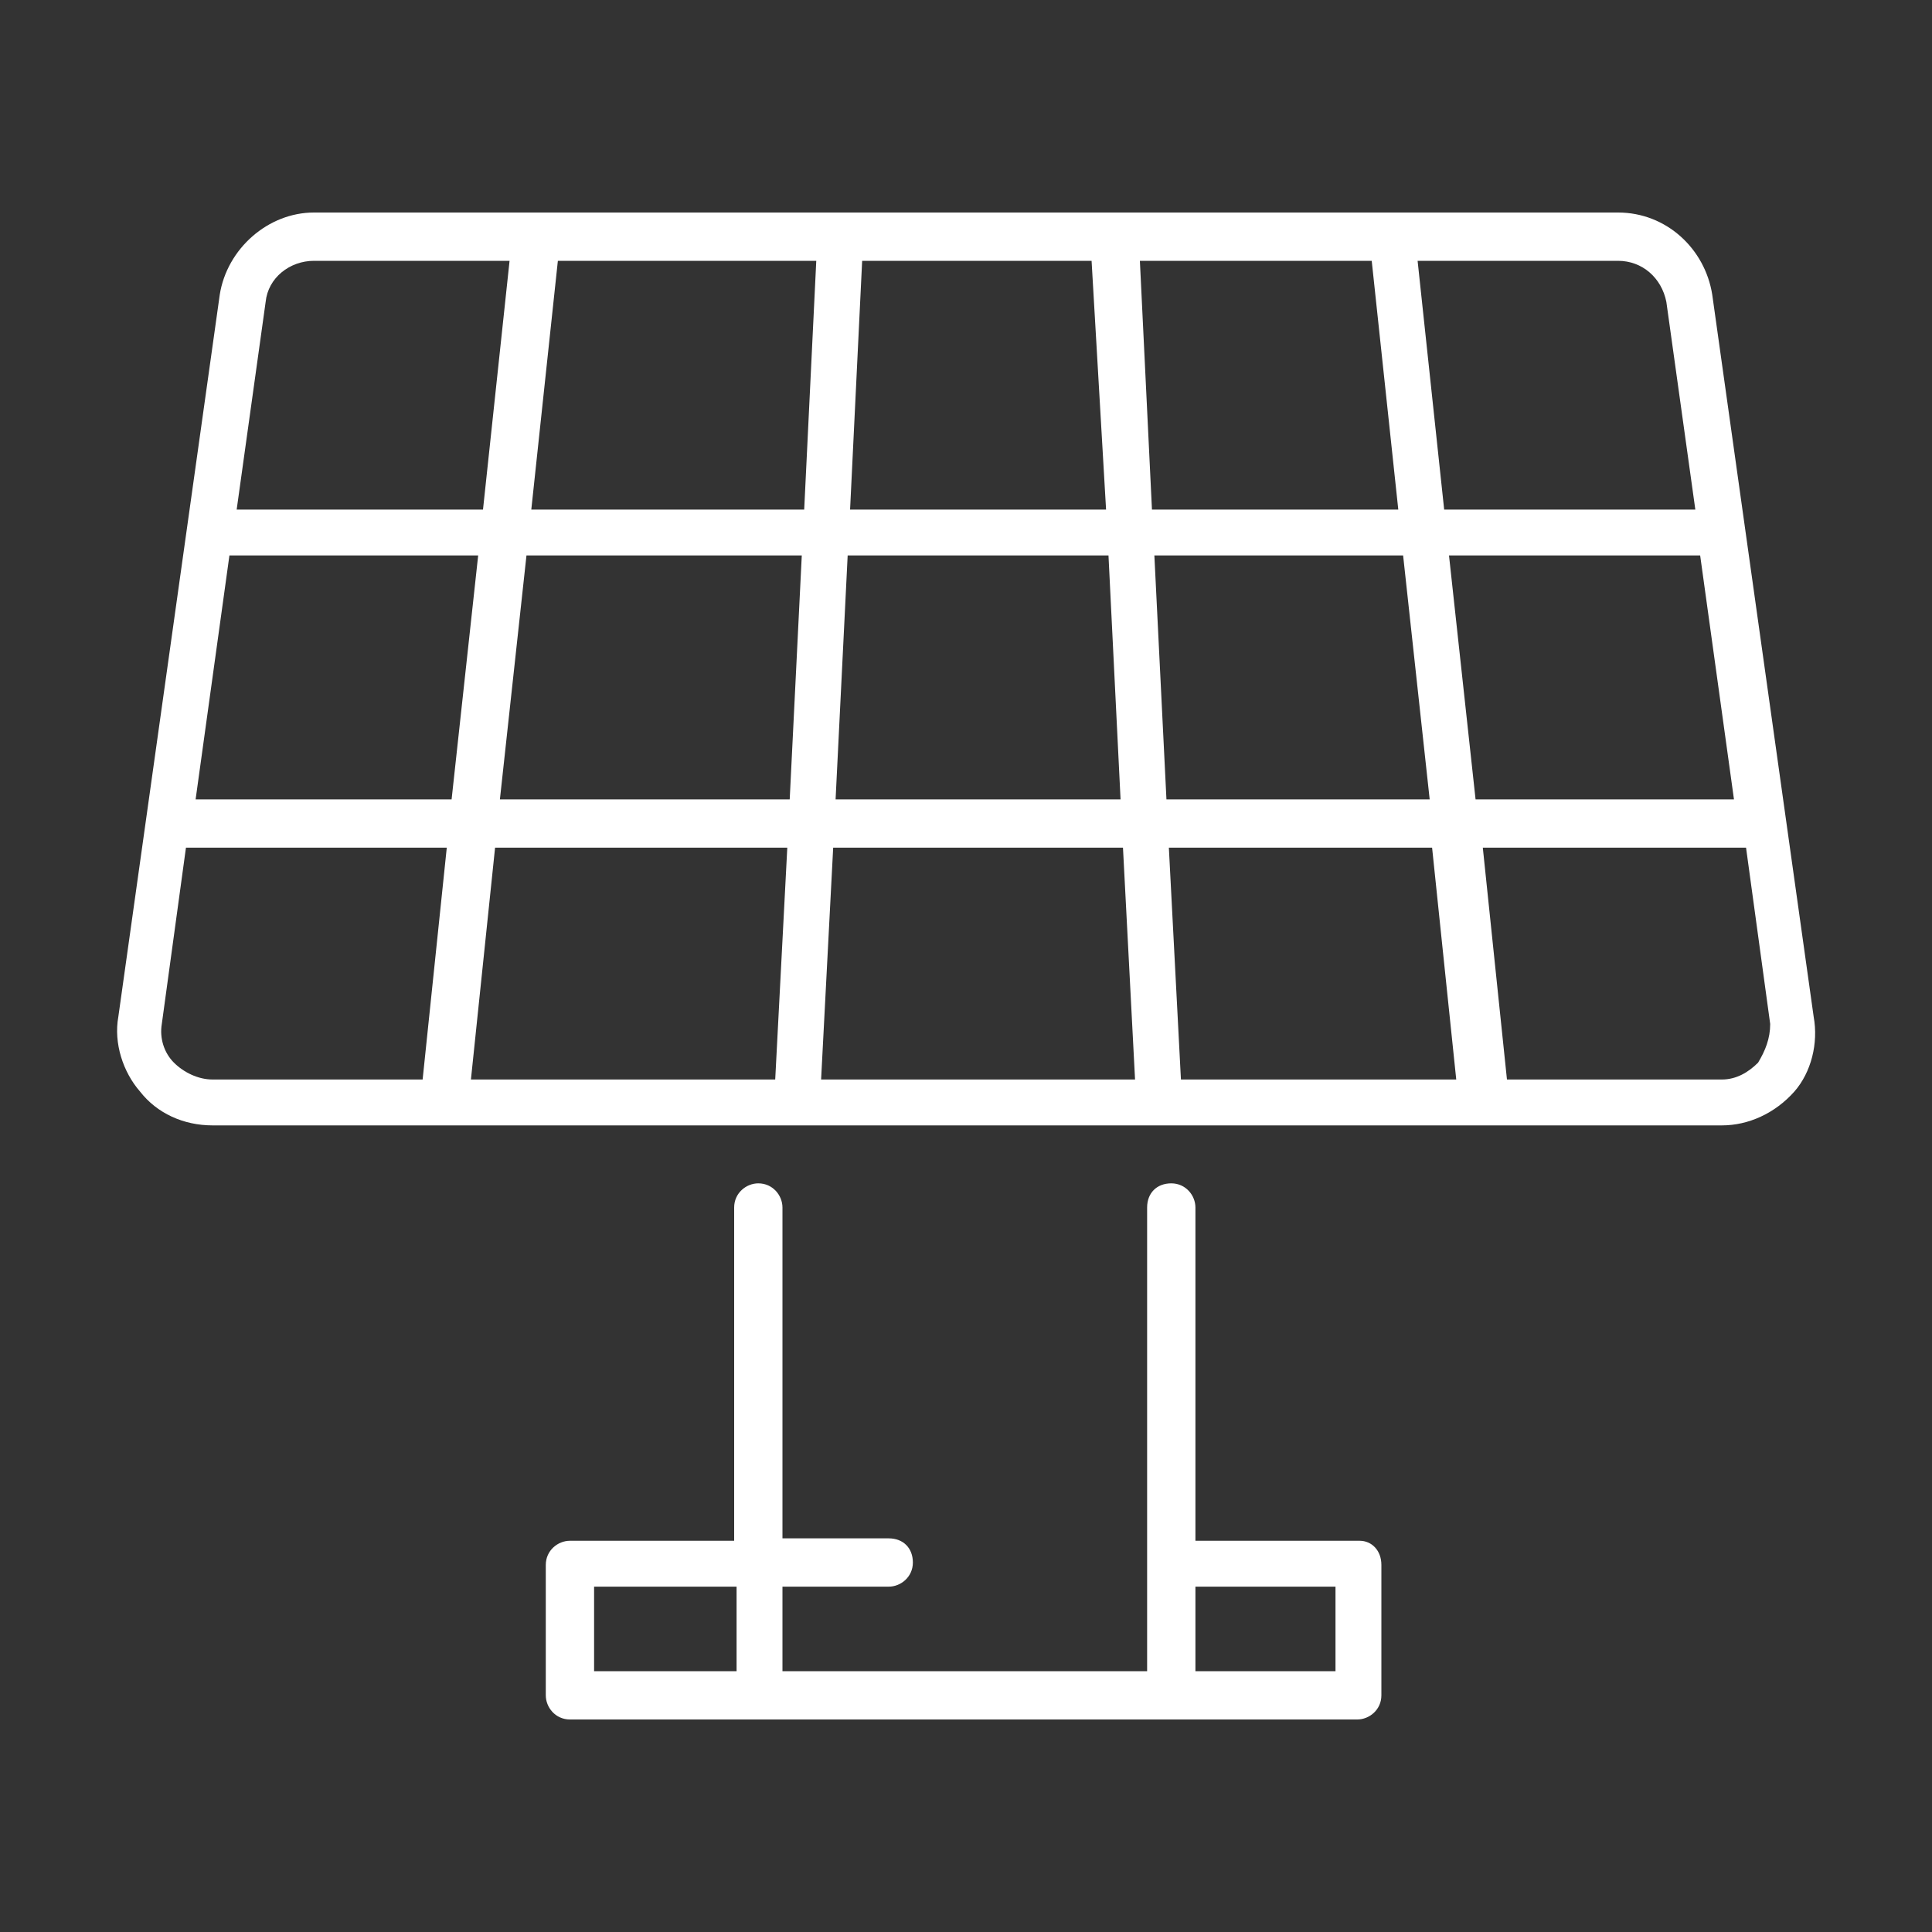
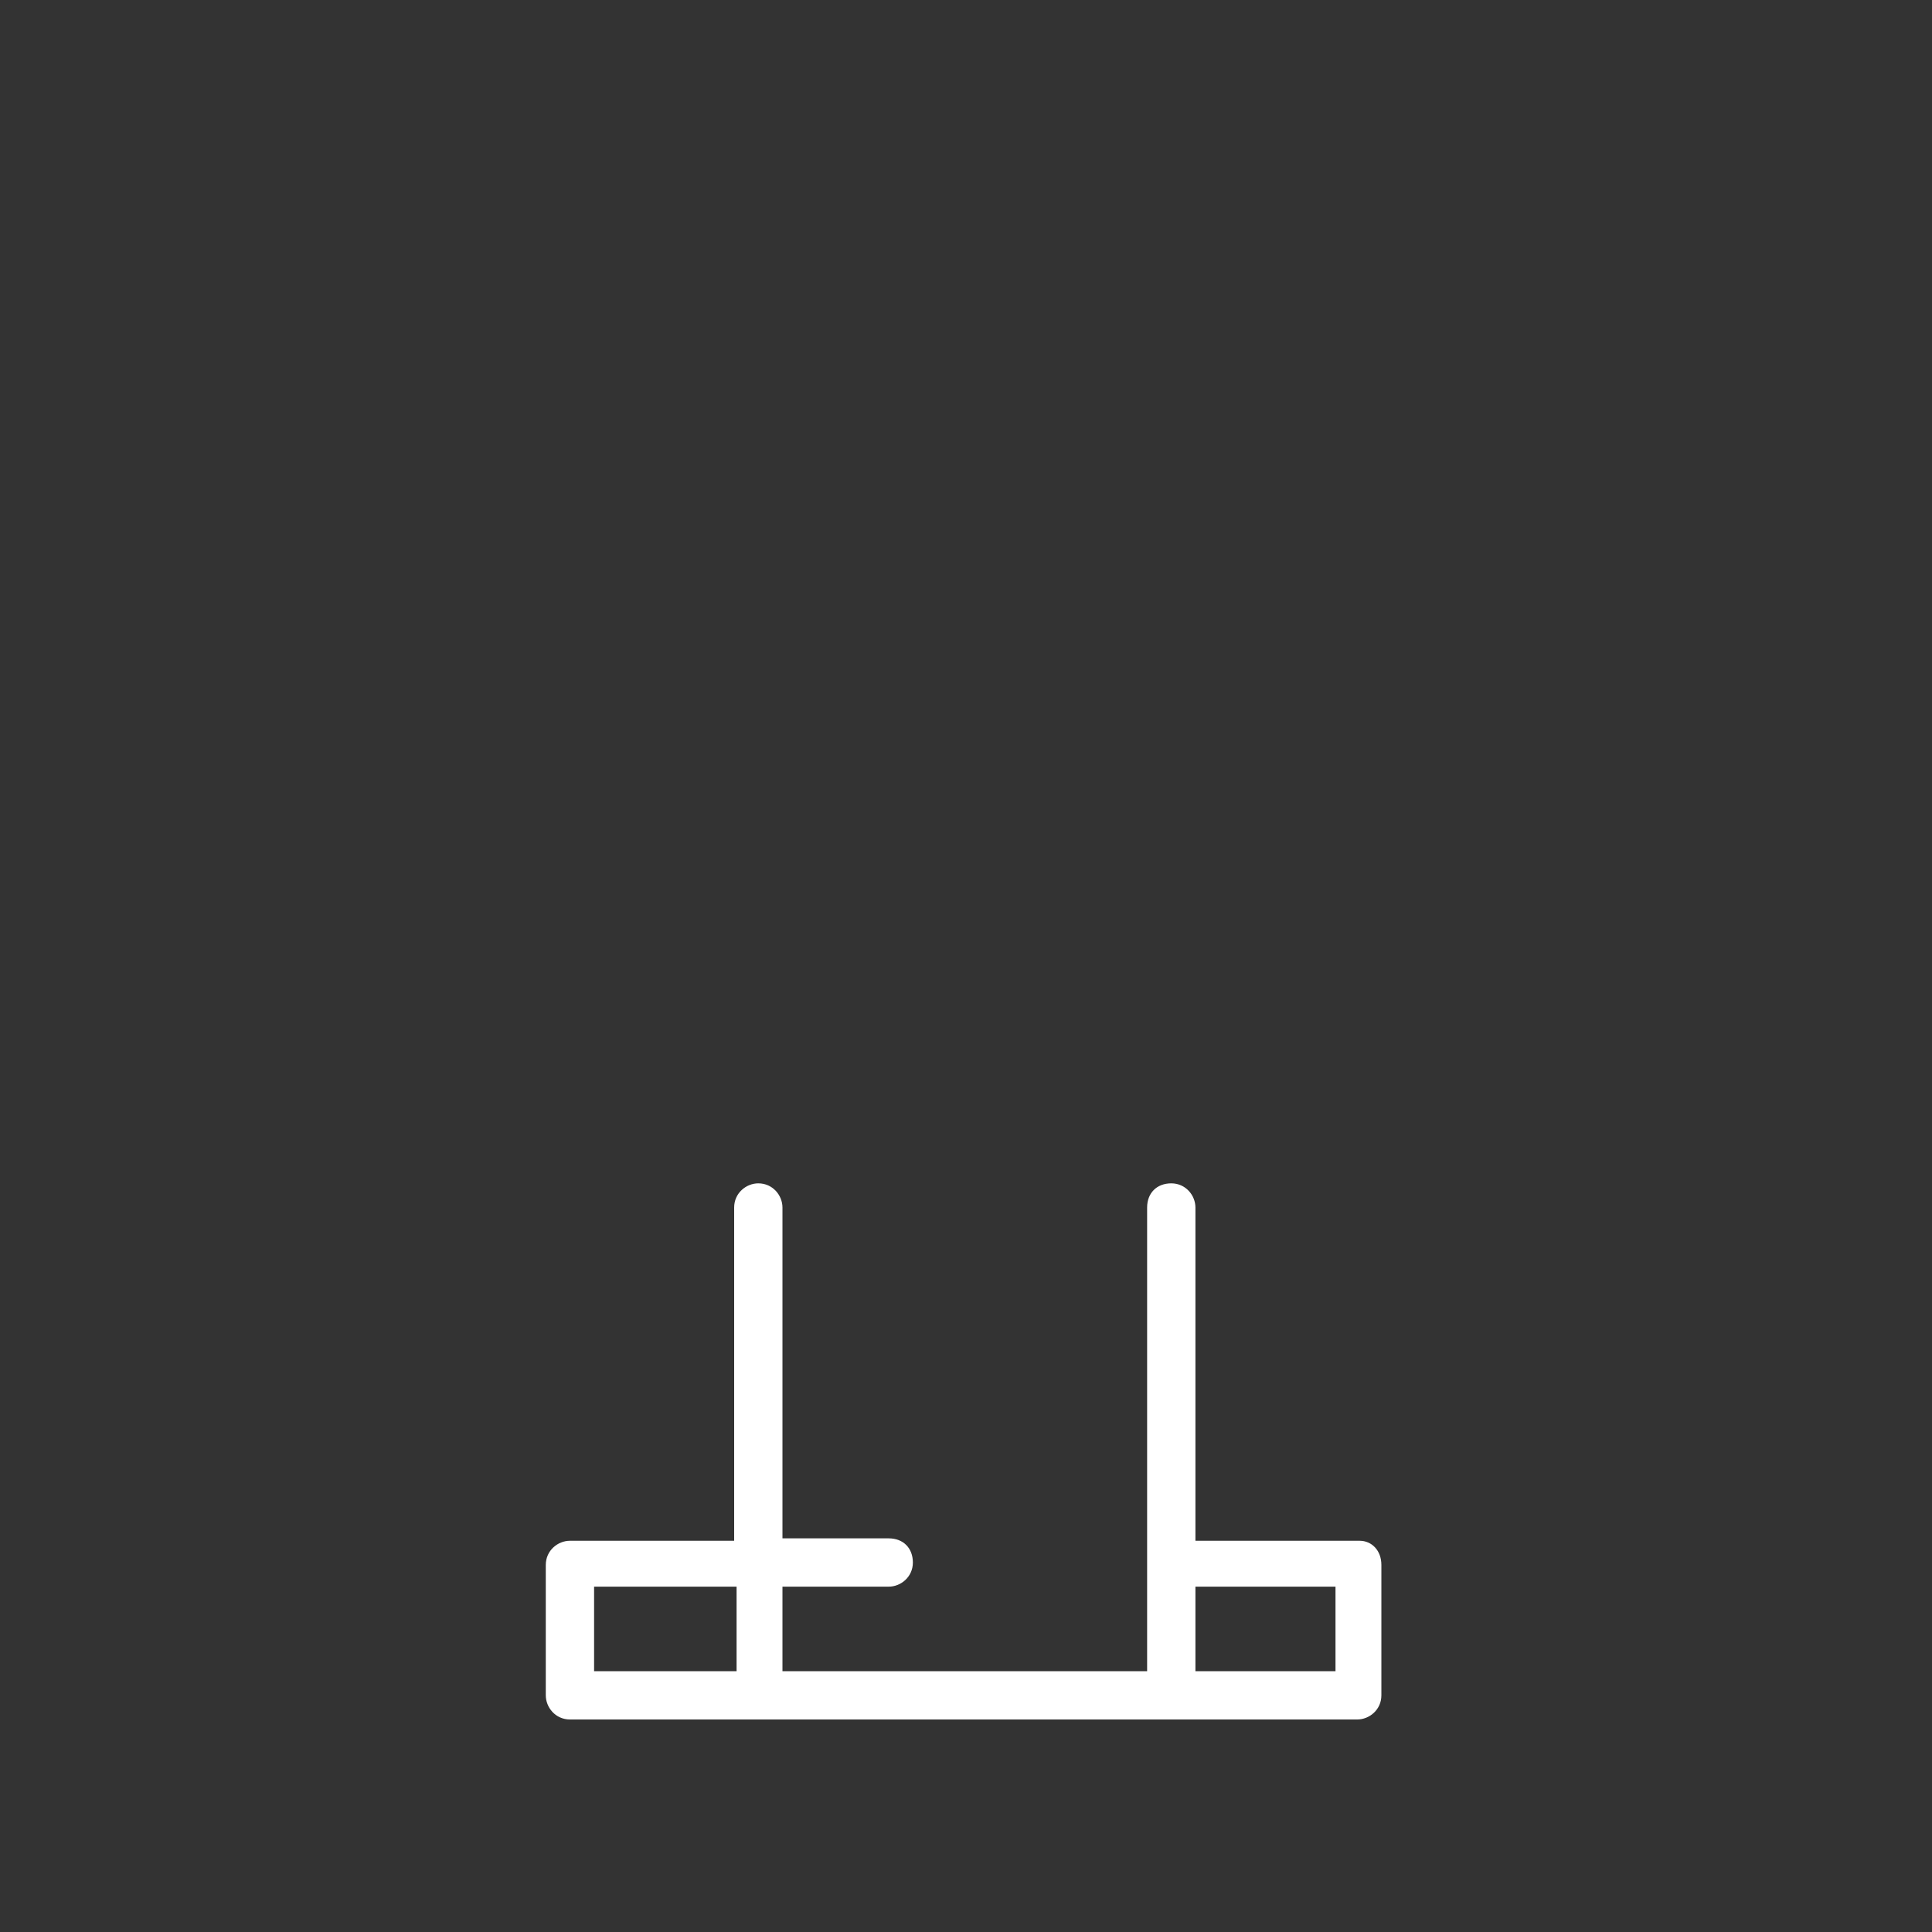
<svg xmlns="http://www.w3.org/2000/svg" version="1.1" id="Livello_1" x="0px" y="0px" viewBox="0 0 80 80" style="enable-background:new 0 0 80 80;" xml:space="preserve">
  <rect x="0" y="0" width="80" height="80" fill="#333333" stroke="none" />
  <style type="text/css">
	.st0{fill:#FFFFFF;}
</style>
  <g>
-     <path class="st0" d="M75.1,42.1l-4.2-29.9c-0.3-1.9-1.9-3.4-3.9-3.4H13c-1.9,0-3.6,1.5-3.9,3.4L4.9,42.1c-0.2,1.1,0.2,2.3,0.9,3.1   c0.7,0.9,1.8,1.4,3,1.4h62.5c1.1,0,2.2-0.5,3-1.4C75,44.4,75.3,43.2,75.1,42.1z M9.5,23h10.3l-1.1,10.1H8.1L9.5,23z M21.8,23h11.4   l-0.5,10.1H20.7L21.8,23z M45.8,21.1H35.2l0.5-10.3h9.5L45.8,21.1z M47.2,10.8h9.6l1.1,10.3H47.7L47.2,10.8z M45.9,23l0.5,10.1   H34.6L35.1,23H45.9z M33.3,21.1H22l1.1-10.3h10.7L33.3,21.1z M32.6,35.1l-0.5,9.6H19.5l1-9.6H32.6z M34.5,35.1h12l0.5,9.6H34   L34.5,35.1z M48.4,35.1h10.9l1,9.6H48.9L48.4,35.1z M48.3,33.1L47.8,23h10.3l1.1,10.1H48.3z M60,23h10.4l1.4,10.1H61.1L60,23z    M69,12.5l1.2,8.6H59.8l-1.1-10.3H67C68,10.8,68.8,11.5,69,12.5z M11,12.5c0.1-1,1-1.7,2-1.7h8.1l-1.1,10.3H9.8L11,12.5z M7.2,44   c-0.4-0.4-0.6-1-0.5-1.6l1-7.3h10.8l-1,9.6H8.8C8.2,44.7,7.6,44.4,7.2,44z M72.8,44c-0.4,0.4-0.9,0.7-1.5,0.7h-8.9l-1-9.6h10.9   l1,7.3C73.3,43,73.1,43.5,72.8,44z" />
    <path class="st0" d="M56.3,63.8h-6.8V50c0-0.5-0.4-1-1-1s-1,0.4-1,1v19.2H32.4v-3.5h4.4c0.5,0,1-0.4,1-1s-0.4-1-1-1h-4.4V50   c0-0.5-0.4-1-1-1c-0.5,0-1,0.4-1,1v13.8h-6.8c-0.5,0-1,0.4-1,1v5.4c0,0.5,0.4,1,1,1h7.8c0,0,0,0,0,0h17.1c0,0,0,0,0,0h7.7   c0.5,0,1-0.4,1-1v-5.4C57.2,64.2,56.8,63.8,56.3,63.8z M24.6,65.7h5.9v3.5h-5.9V65.7z M55.3,69.2h-5.8v-3.5h5.8V69.2z" />
  </g>
</svg>